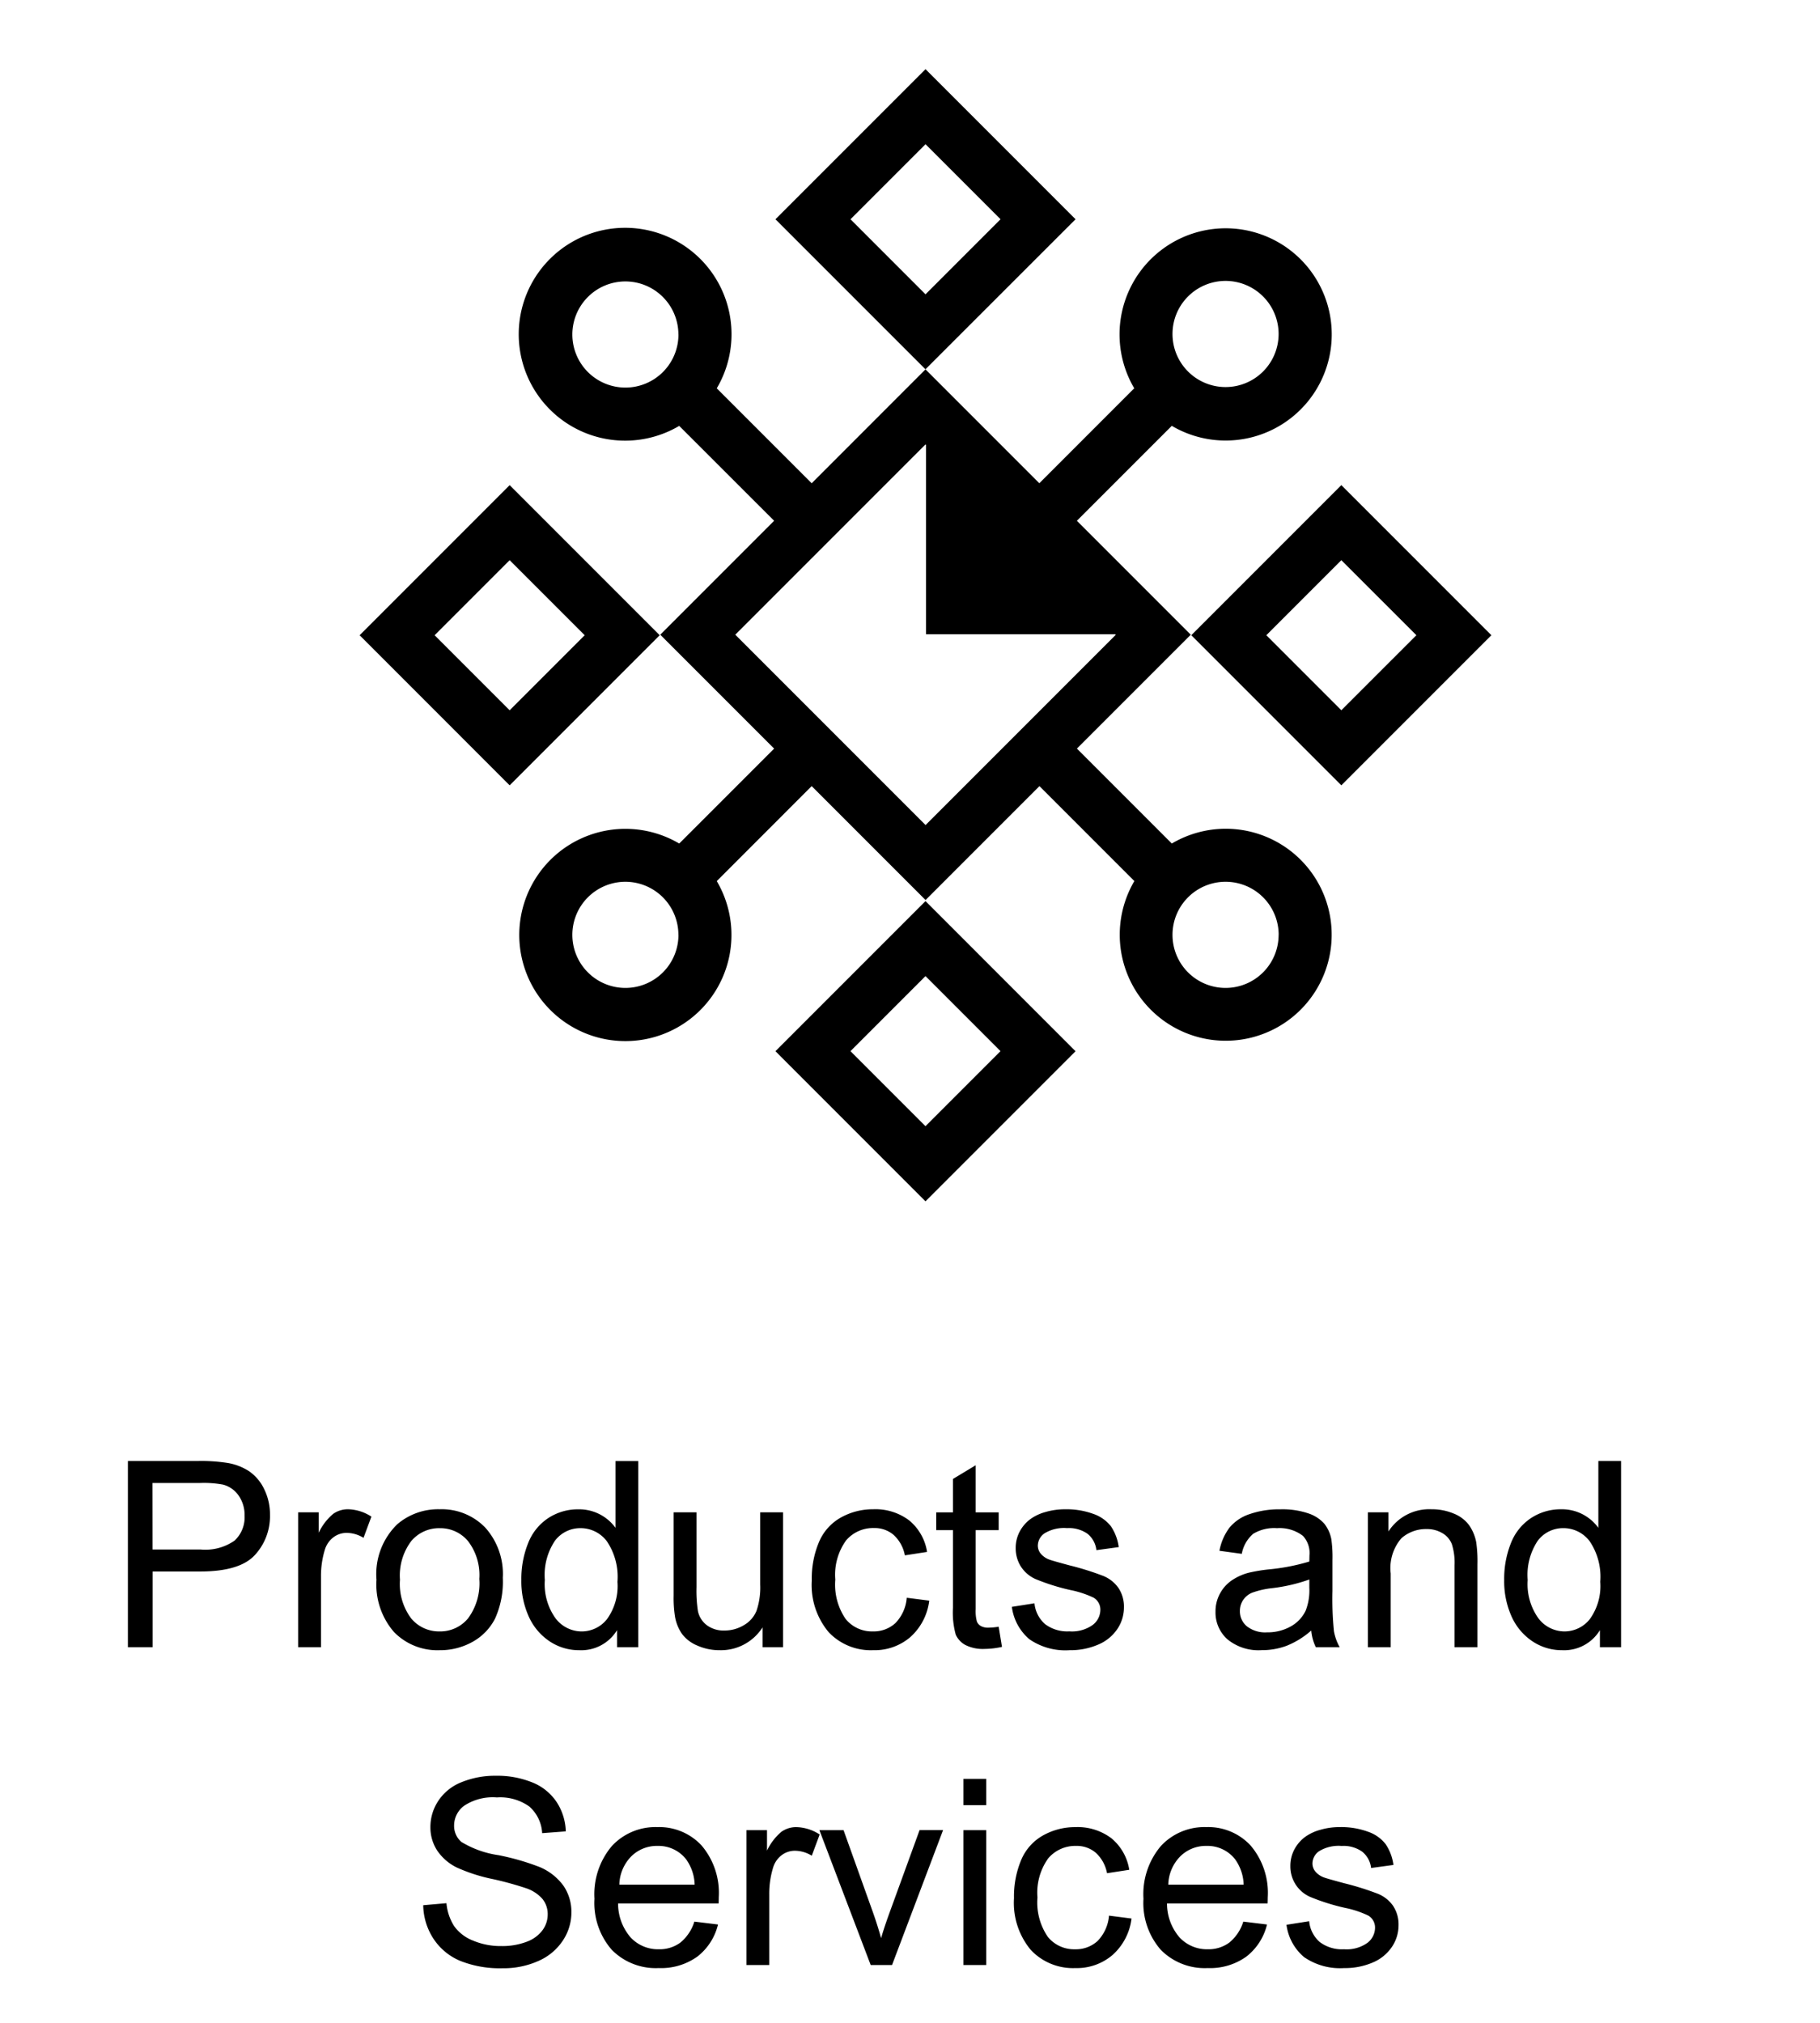
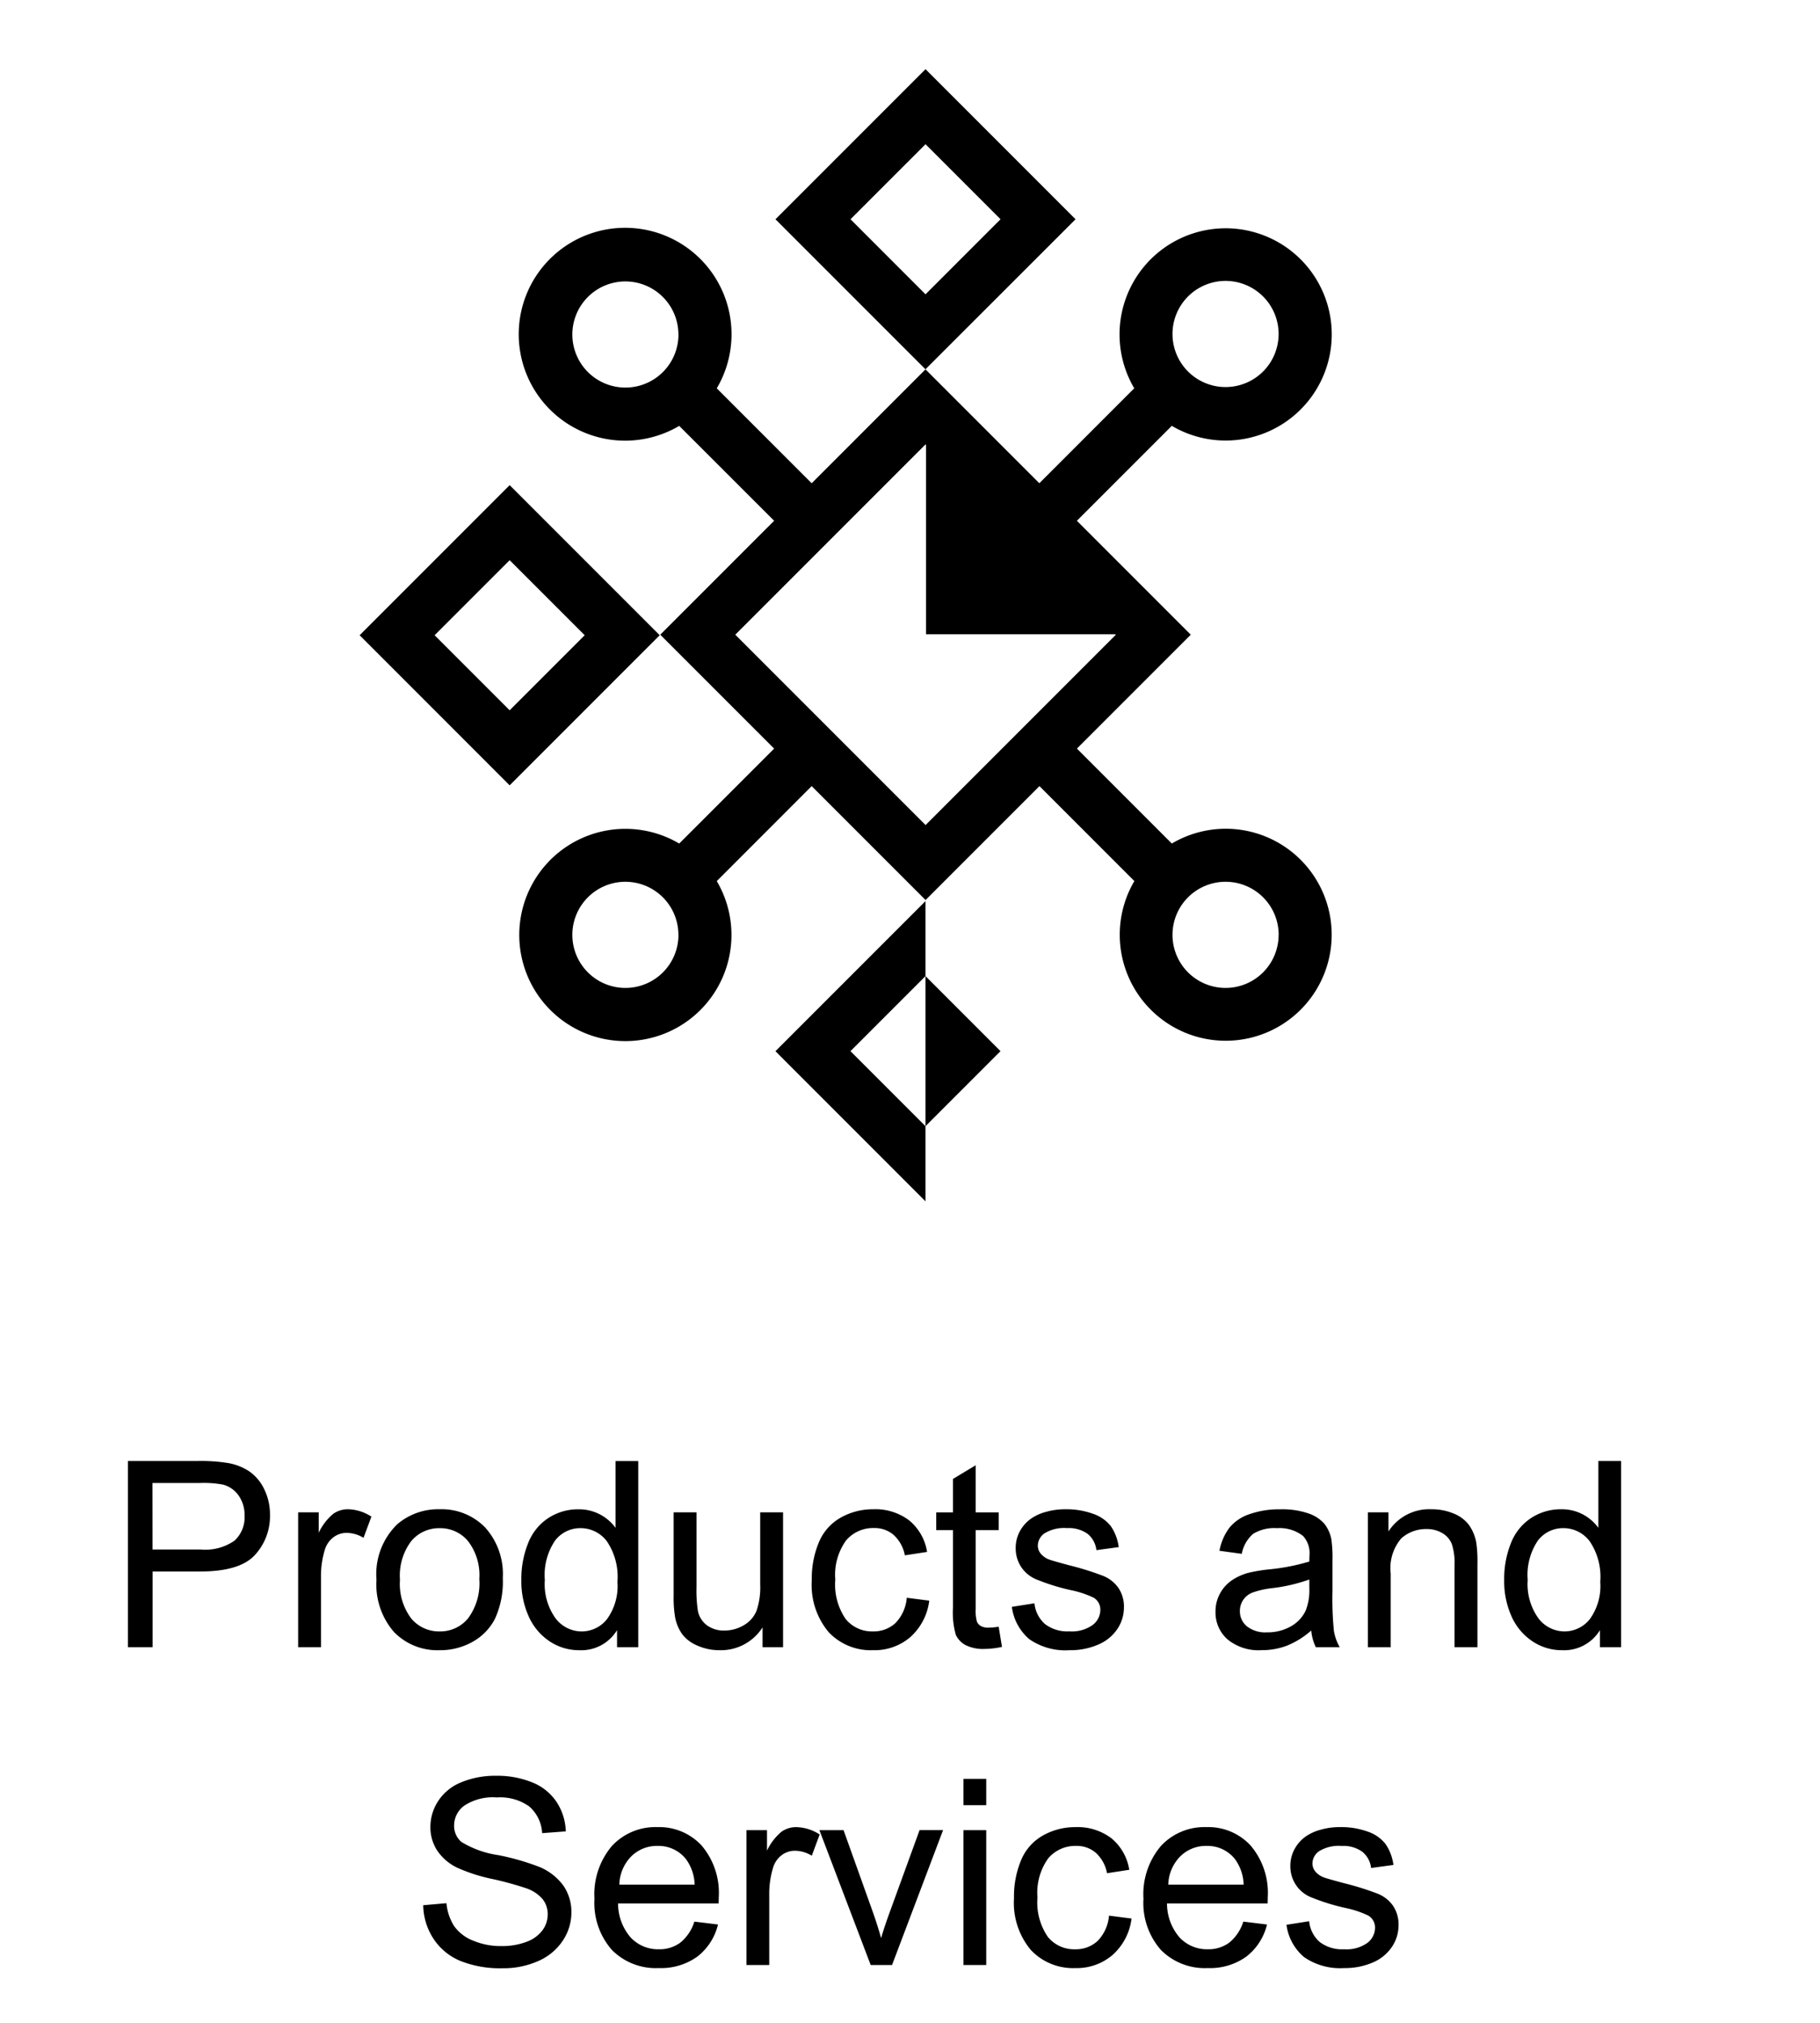
<svg xmlns="http://www.w3.org/2000/svg" width="126" height="140" viewBox="0 0 126 140">
  <defs>
    <clipPath id="clip-path">
      <rect id="長方形_159262" data-name="長方形 159262" width="88" height="88" transform="translate(0 0.146)" fill="none" />
    </clipPath>
  </defs>
  <g id="icon-solution" transform="translate(-638 -913)">
    <rect id="長方形_160171" data-name="長方形 160171" width="126" height="140" transform="translate(638 913)" fill="#fff" />
    <path id="パス_55851" data-name="パス 55851" d="M-54.145,0V-12.885h4.86a11.735,11.735,0,0,1,1.96.123,3.883,3.883,0,0,1,1.591.6A3.159,3.159,0,0,1-44.7-10.916a3.947,3.947,0,0,1,.391,1.758,3.961,3.961,0,0,1-1.046,2.782Q-46.4-5.238-49.135-5.238h-3.3V0Zm1.705-6.759h3.331a3.533,3.533,0,0,0,2.347-.615,2.192,2.192,0,0,0,.694-1.731,2.329,2.329,0,0,0-.409-1.384,1.91,1.91,0,0,0-1.077-.76,7.285,7.285,0,0,0-1.591-.114h-3.3ZM-42.359,0V-9.334h1.424v1.415a3.861,3.861,0,0,1,1.006-1.31,1.757,1.757,0,0,1,1.015-.316,3.086,3.086,0,0,1,1.626.51l-.545,1.468a2.264,2.264,0,0,0-1.16-.343,1.507,1.507,0,0,0-.932.312,1.69,1.69,0,0,0-.589.866,6.162,6.162,0,0,0-.264,1.846V0Zm5.423-4.667a4.811,4.811,0,0,1,1.441-3.841,4.343,4.343,0,0,1,2.936-1.037,4.188,4.188,0,0,1,3.146,1.261A4.8,4.8,0,0,1-28.191-4.8a6.175,6.175,0,0,1-.541,2.834A3.826,3.826,0,0,1-30.3-.36a4.58,4.58,0,0,1-2.254.571,4.2,4.2,0,0,1-3.168-1.257A5.02,5.02,0,0,1-36.936-4.667Zm1.626,0a3.976,3.976,0,0,0,.782,2.685,2.507,2.507,0,0,0,1.969.892,2.493,2.493,0,0,0,1.96-.9,4.07,4.07,0,0,0,.782-2.733A3.856,3.856,0,0,0-30.6-7.343a2.5,2.5,0,0,0-1.956-.892,2.513,2.513,0,0,0-1.969.888A3.958,3.958,0,0,0-35.31-4.667ZM-20.281,0V-1.178A2.9,2.9,0,0,1-22.891.211,3.66,3.66,0,0,1-24.943-.4a4.046,4.046,0,0,1-1.45-1.718,5.939,5.939,0,0,1-.514-2.536,6.637,6.637,0,0,1,.466-2.536,3.674,3.674,0,0,1,1.4-1.745,3.736,3.736,0,0,1,2.083-.606,3.113,3.113,0,0,1,1.5.356,3.142,3.142,0,0,1,1.072.927v-4.623h1.573V0Zm-5-4.658a4.054,4.054,0,0,0,.756,2.681,2.279,2.279,0,0,0,1.784.888,2.237,2.237,0,0,0,1.762-.848,3.91,3.91,0,0,0,.725-2.588,4.389,4.389,0,0,0-.738-2.812,2.271,2.271,0,0,0-1.819-.9,2.192,2.192,0,0,0-1.762.861A4.251,4.251,0,0,0-25.282-4.658ZM-10.208,0V-1.371A3.416,3.416,0,0,1-13.17.211a3.774,3.774,0,0,1-1.542-.316,2.541,2.541,0,0,1-1.063-.8,2.981,2.981,0,0,1-.488-1.173,8.033,8.033,0,0,1-.1-1.477V-9.334h1.582v5.177a9.225,9.225,0,0,0,.1,1.67,1.65,1.65,0,0,0,.633.98,1.961,1.961,0,0,0,1.2.356,2.6,2.6,0,0,0,1.336-.365,2.028,2.028,0,0,0,.883-.993,4.984,4.984,0,0,0,.259-1.824v-5h1.582V0ZM-.224-3.419l1.556.2A4.035,4.035,0,0,1,.026-.7a3.8,3.8,0,0,1-2.58.91A4.008,4.008,0,0,1-5.634-1.042,5.082,5.082,0,0,1-6.8-4.632a6.5,6.5,0,0,1,.5-2.646,3.493,3.493,0,0,1,1.525-1.7,4.524,4.524,0,0,1,2.228-.567,3.873,3.873,0,0,1,2.487.769A3.526,3.526,0,0,1,1.182-6.592l-1.538.237A2.554,2.554,0,0,0-1.134-7.77a2.013,2.013,0,0,0-1.349-.475,2.456,2.456,0,0,0-1.942.857,4.068,4.068,0,0,0-.747,2.711,4.205,4.205,0,0,0,.721,2.733,2.345,2.345,0,0,0,1.881.853,2.217,2.217,0,0,0,1.556-.571A2.835,2.835,0,0,0-.224-3.419Zm6.363,2,.229,1.4a5.868,5.868,0,0,1-1.2.141A2.706,2.706,0,0,1,3.836-.149a1.526,1.526,0,0,1-.668-.716,5.664,5.664,0,0,1-.193-1.868V-8.1H1.815v-1.23h1.16v-2.312l1.573-.949v3.261H6.139V-8.1H4.548v5.458a2.757,2.757,0,0,0,.083.87.659.659,0,0,0,.272.308,1.052,1.052,0,0,0,.541.114A5.146,5.146,0,0,0,6.139-1.415Zm.914-1.371,1.564-.246a2.187,2.187,0,0,0,.734,1.441,2.558,2.558,0,0,0,1.683.5,2.473,2.473,0,0,0,1.617-.444,1.327,1.327,0,0,0,.527-1.042.961.961,0,0,0-.466-.844A6.861,6.861,0,0,0,11.1-3.955a14.757,14.757,0,0,1-2.413-.76A2.337,2.337,0,0,1,7.664-5.6a2.352,2.352,0,0,1-.347-1.252A2.4,2.4,0,0,1,7.6-8.011a2.561,2.561,0,0,1,.778-.883,3.261,3.261,0,0,1,1.006-.461,4.786,4.786,0,0,1,1.367-.189,5.4,5.4,0,0,1,1.929.316,2.624,2.624,0,0,1,1.226.857,3.349,3.349,0,0,1,.545,1.446l-1.547.211A1.692,1.692,0,0,0,12.3-7.84a2.234,2.234,0,0,0-1.428-.4,2.586,2.586,0,0,0-1.556.36,1.049,1.049,0,0,0-.466.844.873.873,0,0,0,.193.554,1.4,1.4,0,0,0,.606.422q.237.088,1.4.4a19.454,19.454,0,0,1,2.342.734,2.376,2.376,0,0,1,1.042.831,2.318,2.318,0,0,1,.378,1.354,2.656,2.656,0,0,1-.461,1.49A2.982,2.982,0,0,1,13.012-.171a4.847,4.847,0,0,1-1.969.382A4.386,4.386,0,0,1,8.271-.545,3.515,3.515,0,0,1,7.053-2.786ZM27.778-1.151A5.891,5.891,0,0,1,26.086-.1a4.889,4.889,0,0,1-1.745.308,3.393,3.393,0,0,1-2.364-.751,2.48,2.48,0,0,1-.826-1.92,2.554,2.554,0,0,1,.312-1.252,2.583,2.583,0,0,1,.817-.91,3.844,3.844,0,0,1,1.138-.519,11.3,11.3,0,0,1,1.406-.237,14.46,14.46,0,0,0,2.821-.545q.009-.325.009-.413A1.747,1.747,0,0,0,27.207-7.7a2.648,2.648,0,0,0-1.8-.536,2.794,2.794,0,0,0-1.648.391A2.39,2.39,0,0,0,22.97-6.46l-1.547-.211a3.833,3.833,0,0,1,.694-1.6,3.043,3.043,0,0,1,1.4-.94,6.233,6.233,0,0,1,2.118-.33,5.606,5.606,0,0,1,1.942.281,2.559,2.559,0,0,1,1.1.708,2.488,2.488,0,0,1,.492,1.077,8.908,8.908,0,0,1,.079,1.459v2.109a22.389,22.389,0,0,0,.1,2.791A3.521,3.521,0,0,0,29.747,0H28.094A3.354,3.354,0,0,1,27.778-1.151Zm-.132-3.533a11.607,11.607,0,0,1-2.584.6,5.977,5.977,0,0,0-1.38.316,1.376,1.376,0,0,0-.624.514,1.351,1.351,0,0,0-.22.751,1.347,1.347,0,0,0,.479,1.055,2.061,2.061,0,0,0,1.4.422,3.263,3.263,0,0,0,1.626-.4,2.463,2.463,0,0,0,1.046-1.094A3.822,3.822,0,0,0,27.646-4.1ZM31.7,0V-9.334h1.424v1.327a3.355,3.355,0,0,1,2.971-1.538,3.9,3.9,0,0,1,1.551.3,2.44,2.44,0,0,1,1.059.8,3.053,3.053,0,0,1,.492,1.169,9.059,9.059,0,0,1,.088,1.538V0H37.7V-5.678a4.262,4.262,0,0,0-.185-1.446,1.521,1.521,0,0,0-.655-.765,2.083,2.083,0,0,0-1.1-.286,2.563,2.563,0,0,0-1.745.642A3.165,3.165,0,0,0,33.28-5.1V0ZM47.764,0V-1.178A2.9,2.9,0,0,1,45.154.211,3.66,3.66,0,0,1,43.1-.4a4.046,4.046,0,0,1-1.45-1.718,5.939,5.939,0,0,1-.514-2.536A6.637,6.637,0,0,1,41.6-7.194,3.674,3.674,0,0,1,43-8.938a3.736,3.736,0,0,1,2.083-.606,3.113,3.113,0,0,1,1.5.356,3.142,3.142,0,0,1,1.072.927v-4.623h1.573V0Zm-5-4.658a4.054,4.054,0,0,0,.756,2.681A2.279,2.279,0,0,0,45.3-1.09a2.237,2.237,0,0,0,1.762-.848,3.91,3.91,0,0,0,.725-2.588,4.389,4.389,0,0,0-.738-2.812,2.271,2.271,0,0,0-1.819-.9,2.192,2.192,0,0,0-1.762.861A4.251,4.251,0,0,0,42.763-4.658ZM-33.7,17.86l1.608-.141a3.552,3.552,0,0,0,.532,1.586,2.9,2.9,0,0,0,1.3,1,4.909,4.909,0,0,0,1.978.382,4.739,4.739,0,0,0,1.723-.29,2.39,2.39,0,0,0,1.112-.8,1.845,1.845,0,0,0,.365-1.1,1.677,1.677,0,0,0-.352-1.059,2.6,2.6,0,0,0-1.16-.76,22.676,22.676,0,0,0-2.294-.628,11.721,11.721,0,0,1-2.487-.8,3.488,3.488,0,0,1-1.375-1.2,2.94,2.94,0,0,1-.453-1.6,3.275,3.275,0,0,1,.554-1.824,3.429,3.429,0,0,1,1.617-1.288A6.135,6.135,0,0,1-28.674,8.9a6.459,6.459,0,0,1,2.527.461,3.644,3.644,0,0,1,1.683,1.358,3.9,3.9,0,0,1,.633,2.03l-1.635.123a2.638,2.638,0,0,0-.892-1.846A3.472,3.472,0,0,0-28.6,10.4a3.6,3.6,0,0,0-2.254.567,1.7,1.7,0,0,0-.708,1.367,1.465,1.465,0,0,0,.5,1.143,6.788,6.788,0,0,0,2.571.918,17,17,0,0,1,2.852.822,3.906,3.906,0,0,1,1.661,1.314,3.2,3.2,0,0,1,.536,1.833,3.5,3.5,0,0,1-.589,1.938,3.877,3.877,0,0,1-1.692,1.415,5.894,5.894,0,0,1-2.483.505,7.414,7.414,0,0,1-2.931-.51,4.105,4.105,0,0,1-1.854-1.534A4.348,4.348,0,0,1-33.7,17.86Zm18.773,1.134,1.635.2a3.989,3.989,0,0,1-1.433,2.224,4.307,4.307,0,0,1-2.672.791,4.27,4.27,0,0,1-3.248-1.261,4.928,4.928,0,0,1-1.2-3.538,5.158,5.158,0,0,1,1.213-3.656,4.106,4.106,0,0,1,3.146-1.3,3.99,3.99,0,0,1,3.059,1.274,5.064,5.064,0,0,1,1.187,3.586q0,.141-.009.422H-20.21a3.587,3.587,0,0,0,.87,2.355,2.59,2.59,0,0,0,1.951.817,2.421,2.421,0,0,0,1.485-.457A3.034,3.034,0,0,0-14.928,18.994Zm-5.194-2.558h5.212a3.162,3.162,0,0,0-.6-1.767,2.425,2.425,0,0,0-1.96-.914,2.513,2.513,0,0,0-1.833.729A2.887,2.887,0,0,0-20.123,16.437Zm8.8,5.563V12.666H-9.9v1.415a3.861,3.861,0,0,1,1.006-1.31,1.757,1.757,0,0,1,1.015-.316,3.086,3.086,0,0,1,1.626.51L-6.8,14.433a2.264,2.264,0,0,0-1.16-.343,1.507,1.507,0,0,0-.932.312,1.69,1.69,0,0,0-.589.866,6.162,6.162,0,0,0-.264,1.846V22Zm8.6,0-3.551-9.334H-4.6l2,5.59q.325.905.6,1.881.211-.738.589-1.775l2.074-5.7H2.29L-1.244,22ZM3.7,10.935V9.115H5.278v1.819ZM3.7,22V12.666H5.278V22Zm10.081-3.419,1.556.2A4.035,4.035,0,0,1,14.027,21.3a3.8,3.8,0,0,1-2.58.91,4.008,4.008,0,0,1-3.081-1.252A5.082,5.082,0,0,1,7.2,17.368a6.5,6.5,0,0,1,.5-2.646,3.493,3.493,0,0,1,1.525-1.7,4.524,4.524,0,0,1,2.228-.567,3.873,3.873,0,0,1,2.487.769,3.526,3.526,0,0,1,1.239,2.184l-1.538.237a2.554,2.554,0,0,0-.778-1.415,2.013,2.013,0,0,0-1.349-.475,2.456,2.456,0,0,0-1.942.857,4.068,4.068,0,0,0-.747,2.711,4.205,4.205,0,0,0,.721,2.733,2.345,2.345,0,0,0,1.881.853,2.217,2.217,0,0,0,1.556-.571A2.835,2.835,0,0,0,13.777,18.581Zm9.3.413,1.635.2a3.989,3.989,0,0,1-1.433,2.224,4.307,4.307,0,0,1-2.672.791,4.27,4.27,0,0,1-3.248-1.261,4.928,4.928,0,0,1-1.2-3.538,5.158,5.158,0,0,1,1.213-3.656,4.106,4.106,0,0,1,3.146-1.3,3.99,3.99,0,0,1,3.059,1.274,5.064,5.064,0,0,1,1.187,3.586q0,.141-.009.422H17.793a3.587,3.587,0,0,0,.87,2.355,2.59,2.59,0,0,0,1.951.817,2.421,2.421,0,0,0,1.485-.457A3.034,3.034,0,0,0,23.076,18.994Zm-5.194-2.558h5.212a3.162,3.162,0,0,0-.6-1.767,2.425,2.425,0,0,0-1.96-.914,2.513,2.513,0,0,0-1.833.729A2.887,2.887,0,0,0,17.881,16.437Zm8.183,2.777,1.564-.246a2.187,2.187,0,0,0,.734,1.441,2.558,2.558,0,0,0,1.683.5,2.473,2.473,0,0,0,1.617-.444,1.327,1.327,0,0,0,.527-1.042.961.961,0,0,0-.466-.844,6.861,6.861,0,0,0-1.617-.536,14.757,14.757,0,0,1-2.413-.76,2.3,2.3,0,0,1-1.367-2.14,2.4,2.4,0,0,1,.286-1.156,2.561,2.561,0,0,1,.778-.883,3.261,3.261,0,0,1,1.006-.461,4.786,4.786,0,0,1,1.367-.189,5.4,5.4,0,0,1,1.929.316,2.624,2.624,0,0,1,1.226.857,3.349,3.349,0,0,1,.545,1.446l-1.547.211a1.692,1.692,0,0,0-.611-1.125,2.234,2.234,0,0,0-1.428-.4,2.586,2.586,0,0,0-1.556.36,1.049,1.049,0,0,0-.466.844.873.873,0,0,0,.193.554,1.4,1.4,0,0,0,.606.422q.237.088,1.4.4a19.454,19.454,0,0,1,2.342.734,2.376,2.376,0,0,1,1.042.831,2.318,2.318,0,0,1,.378,1.354,2.656,2.656,0,0,1-.461,1.49,2.982,2.982,0,0,1-1.332,1.081,4.847,4.847,0,0,1-1.969.382,4.386,4.386,0,0,1-2.773-.756A3.515,3.515,0,0,1,26.064,19.214Z" transform="translate(701 1027)" />
    <g id="グループ_91802" data-name="グループ 91802" transform="translate(658 912.854)">
-       <path id="パス_48806" data-name="パス 48806" d="M55.029,112.509,65.417,122.9l10.388-10.388L65.417,102.121ZM65.417,117.7l-5.194-5.194,5.194-5.195,5.194,5.195Z" transform="translate(-21.344 -39.61)" />
+       <path id="パス_48806" data-name="パス 48806" d="M55.029,112.509,65.417,122.9L65.417,102.121ZM65.417,117.7l-5.194-5.194,5.194-5.195,5.194,5.195Z" transform="translate(-21.344 -39.61)" />
      <path id="パス_48807" data-name="パス 48807" d="M18.386,55.09,8,65.478,18.386,75.867,28.774,65.478ZM13.192,65.478l5.194-5.194,5.195,5.194-5.195,5.194Z" transform="translate(-3.102 -21.368)" />
-       <path id="パス_48808" data-name="パス 48808" d="M112.449,55.09,102.061,65.478l10.388,10.388,10.388-10.388Zm-5.194,10.388,5.194-5.194,5.195,5.194-5.195,5.194Z" transform="translate(-39.587 -21.368)" />
      <g id="グループ_91801" data-name="グループ 91801">
        <g id="グループ_91800" data-name="グループ 91800" clip-path="url(#clip-path)">
          <path id="パス_48809" data-name="パス 48809" d="M54.181,13.253l5.194,5.194-5.194,5.195-5.194-5.195ZM74.957,60.63a7.336,7.336,0,0,0-3.725,1.023l-6.571-6.571L72.544,47.2l-7.884-7.884,6.571-6.571a7.345,7.345,0,1,0-2.6-2.6l-6.571,6.571-7.884-7.884L64.568,18.447,54.181,8.059,43.792,18.447,54.181,28.835,46.3,36.719l-6.571-6.571a7.366,7.366,0,1,0-2.6,2.6L43.7,39.315,35.817,47.2,43.7,55.083,37.13,61.653a7.345,7.345,0,1,0,2.6,2.6L46.3,57.679l7.884,7.884,7.884-7.884,6.571,6.571a7.336,7.336,0,1,0,6.322-3.62M41.011,47.2l13.17-13.17.037.037v13.1h13.1l.037.037-13.17,13.17ZM37.077,26.423A3.673,3.673,0,1,1,33.4,22.75a3.673,3.673,0,0,1,3.673,3.673m41.553-.036a3.673,3.673,0,1,1-3.673-3.673,3.673,3.673,0,0,1,3.673,3.673M37.077,67.975A3.673,3.673,0,1,1,33.4,64.3a3.673,3.673,0,0,1,3.673,3.673m41.553,0A3.673,3.673,0,1,1,74.957,64.3a3.673,3.673,0,0,1,3.673,3.673" transform="translate(-10.107 -3.126)" />
        </g>
      </g>
    </g>
  </g>
</svg>